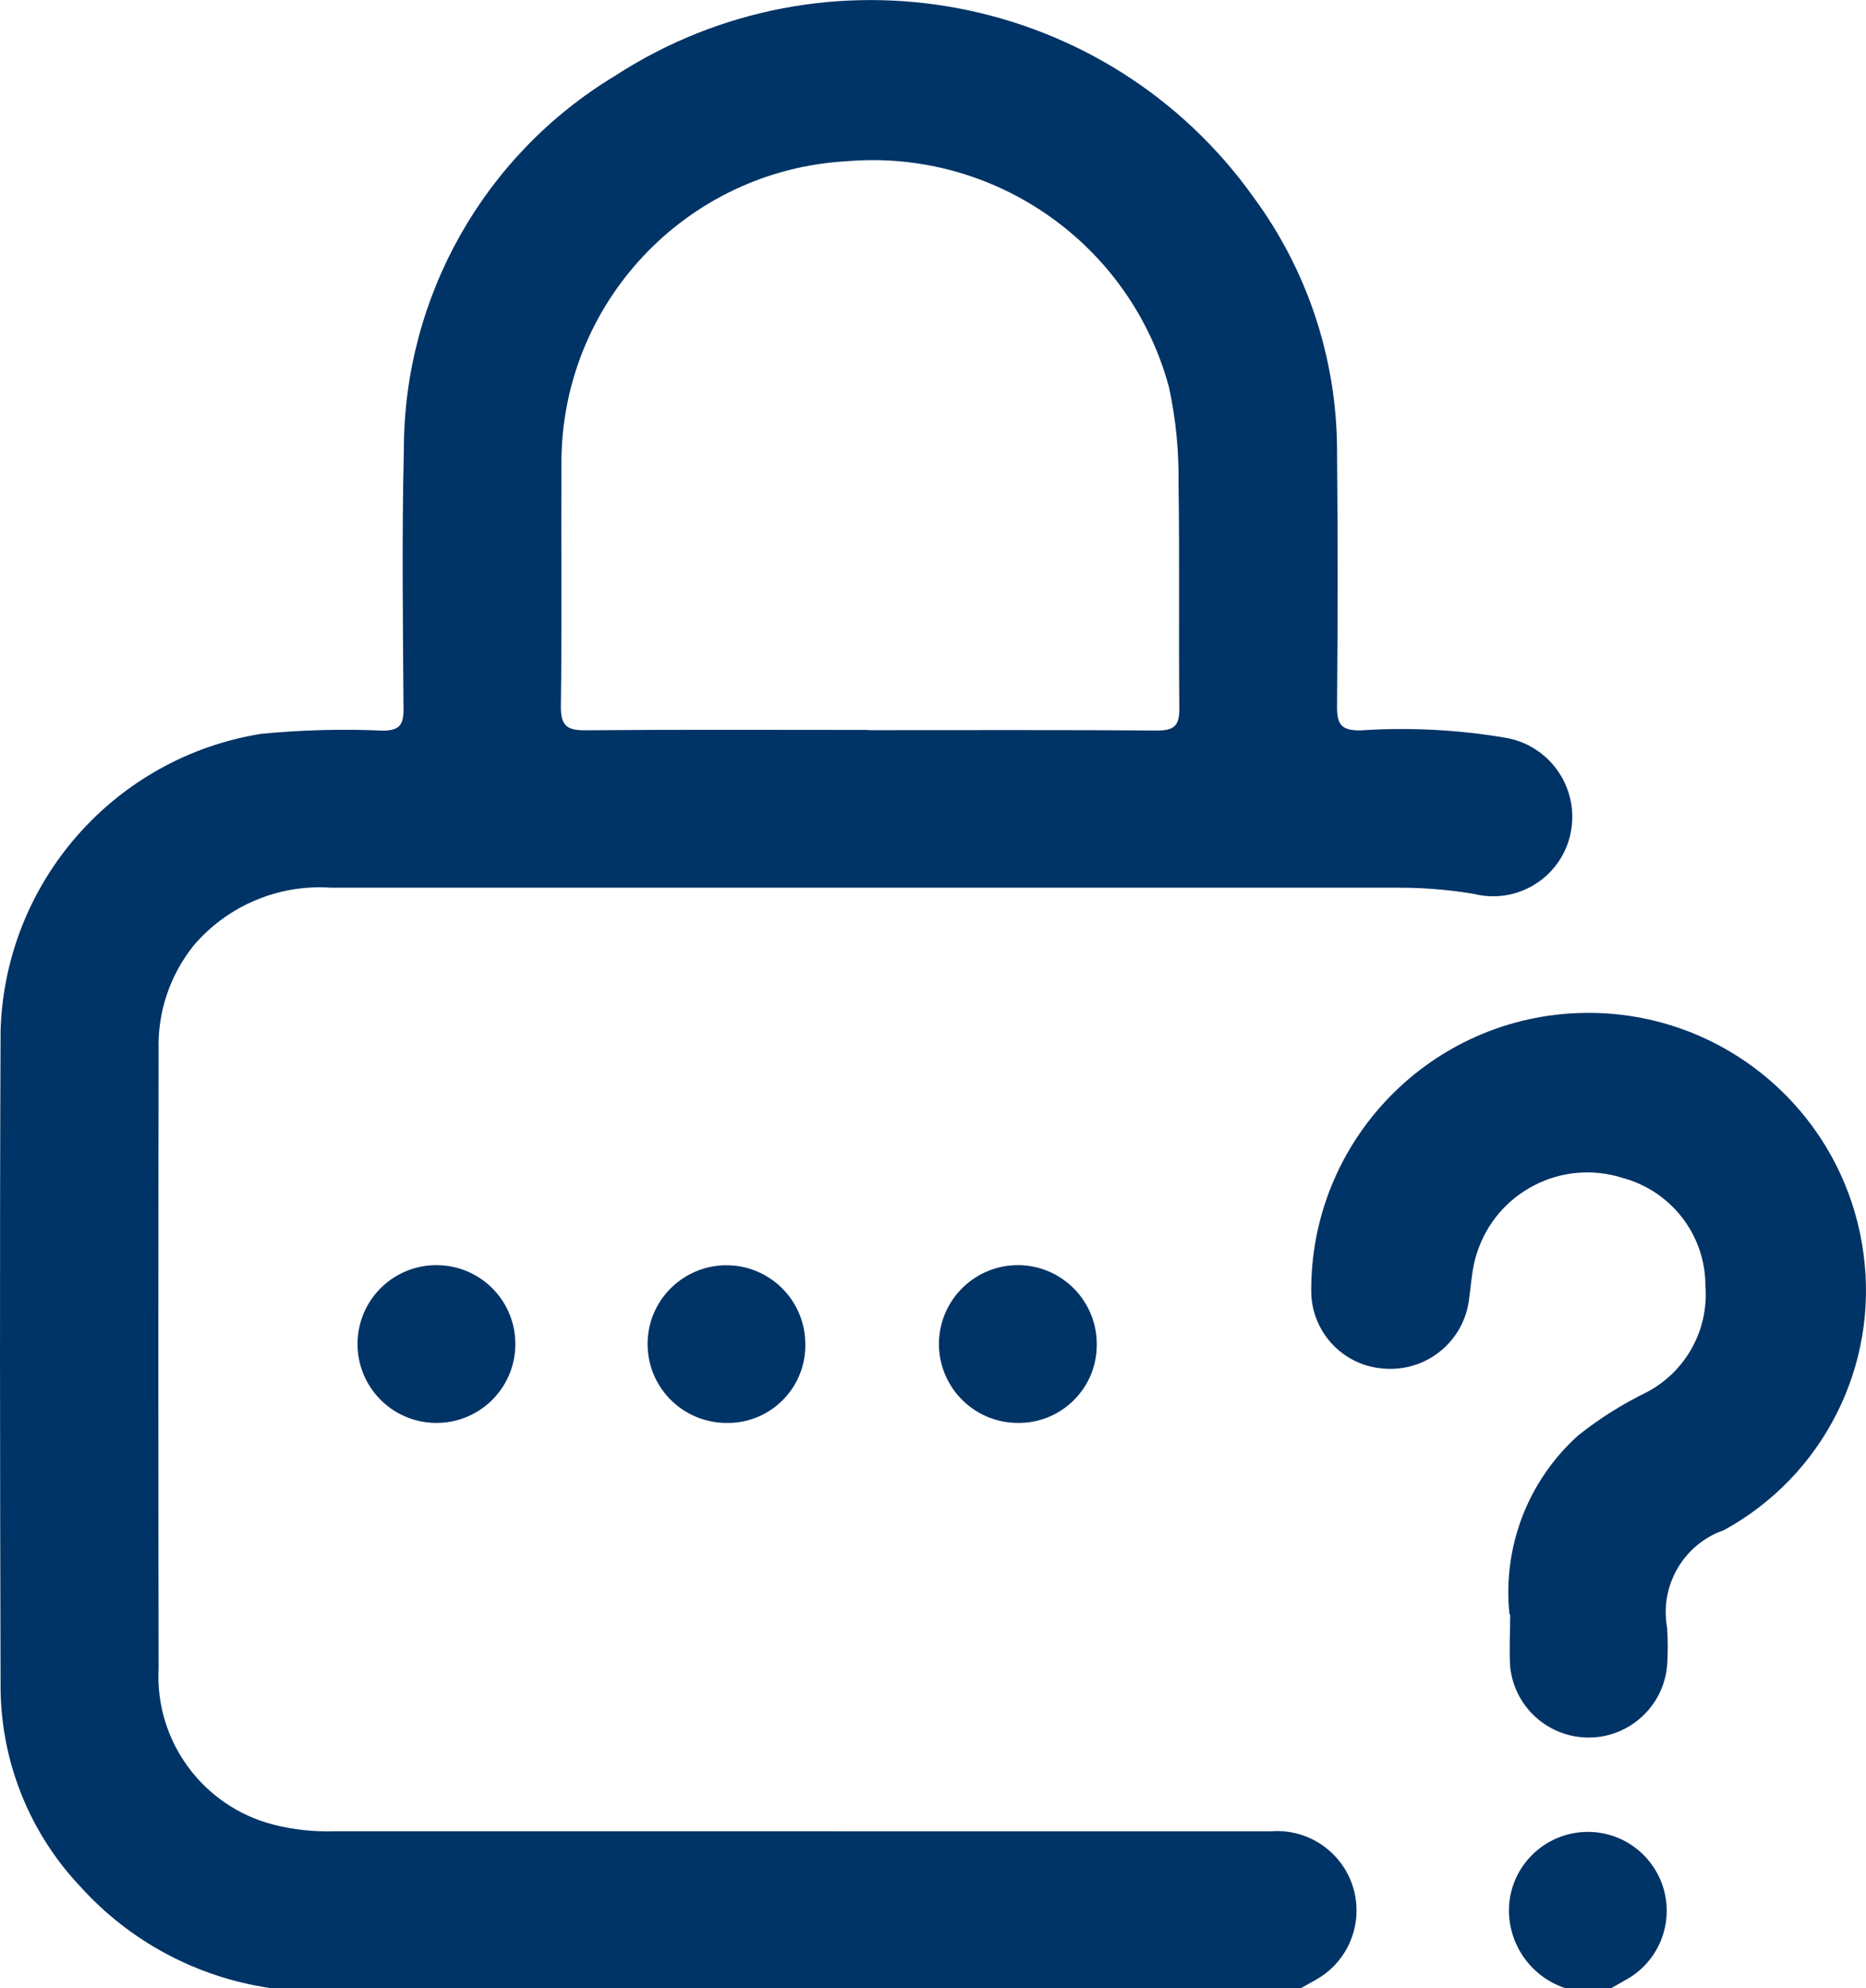
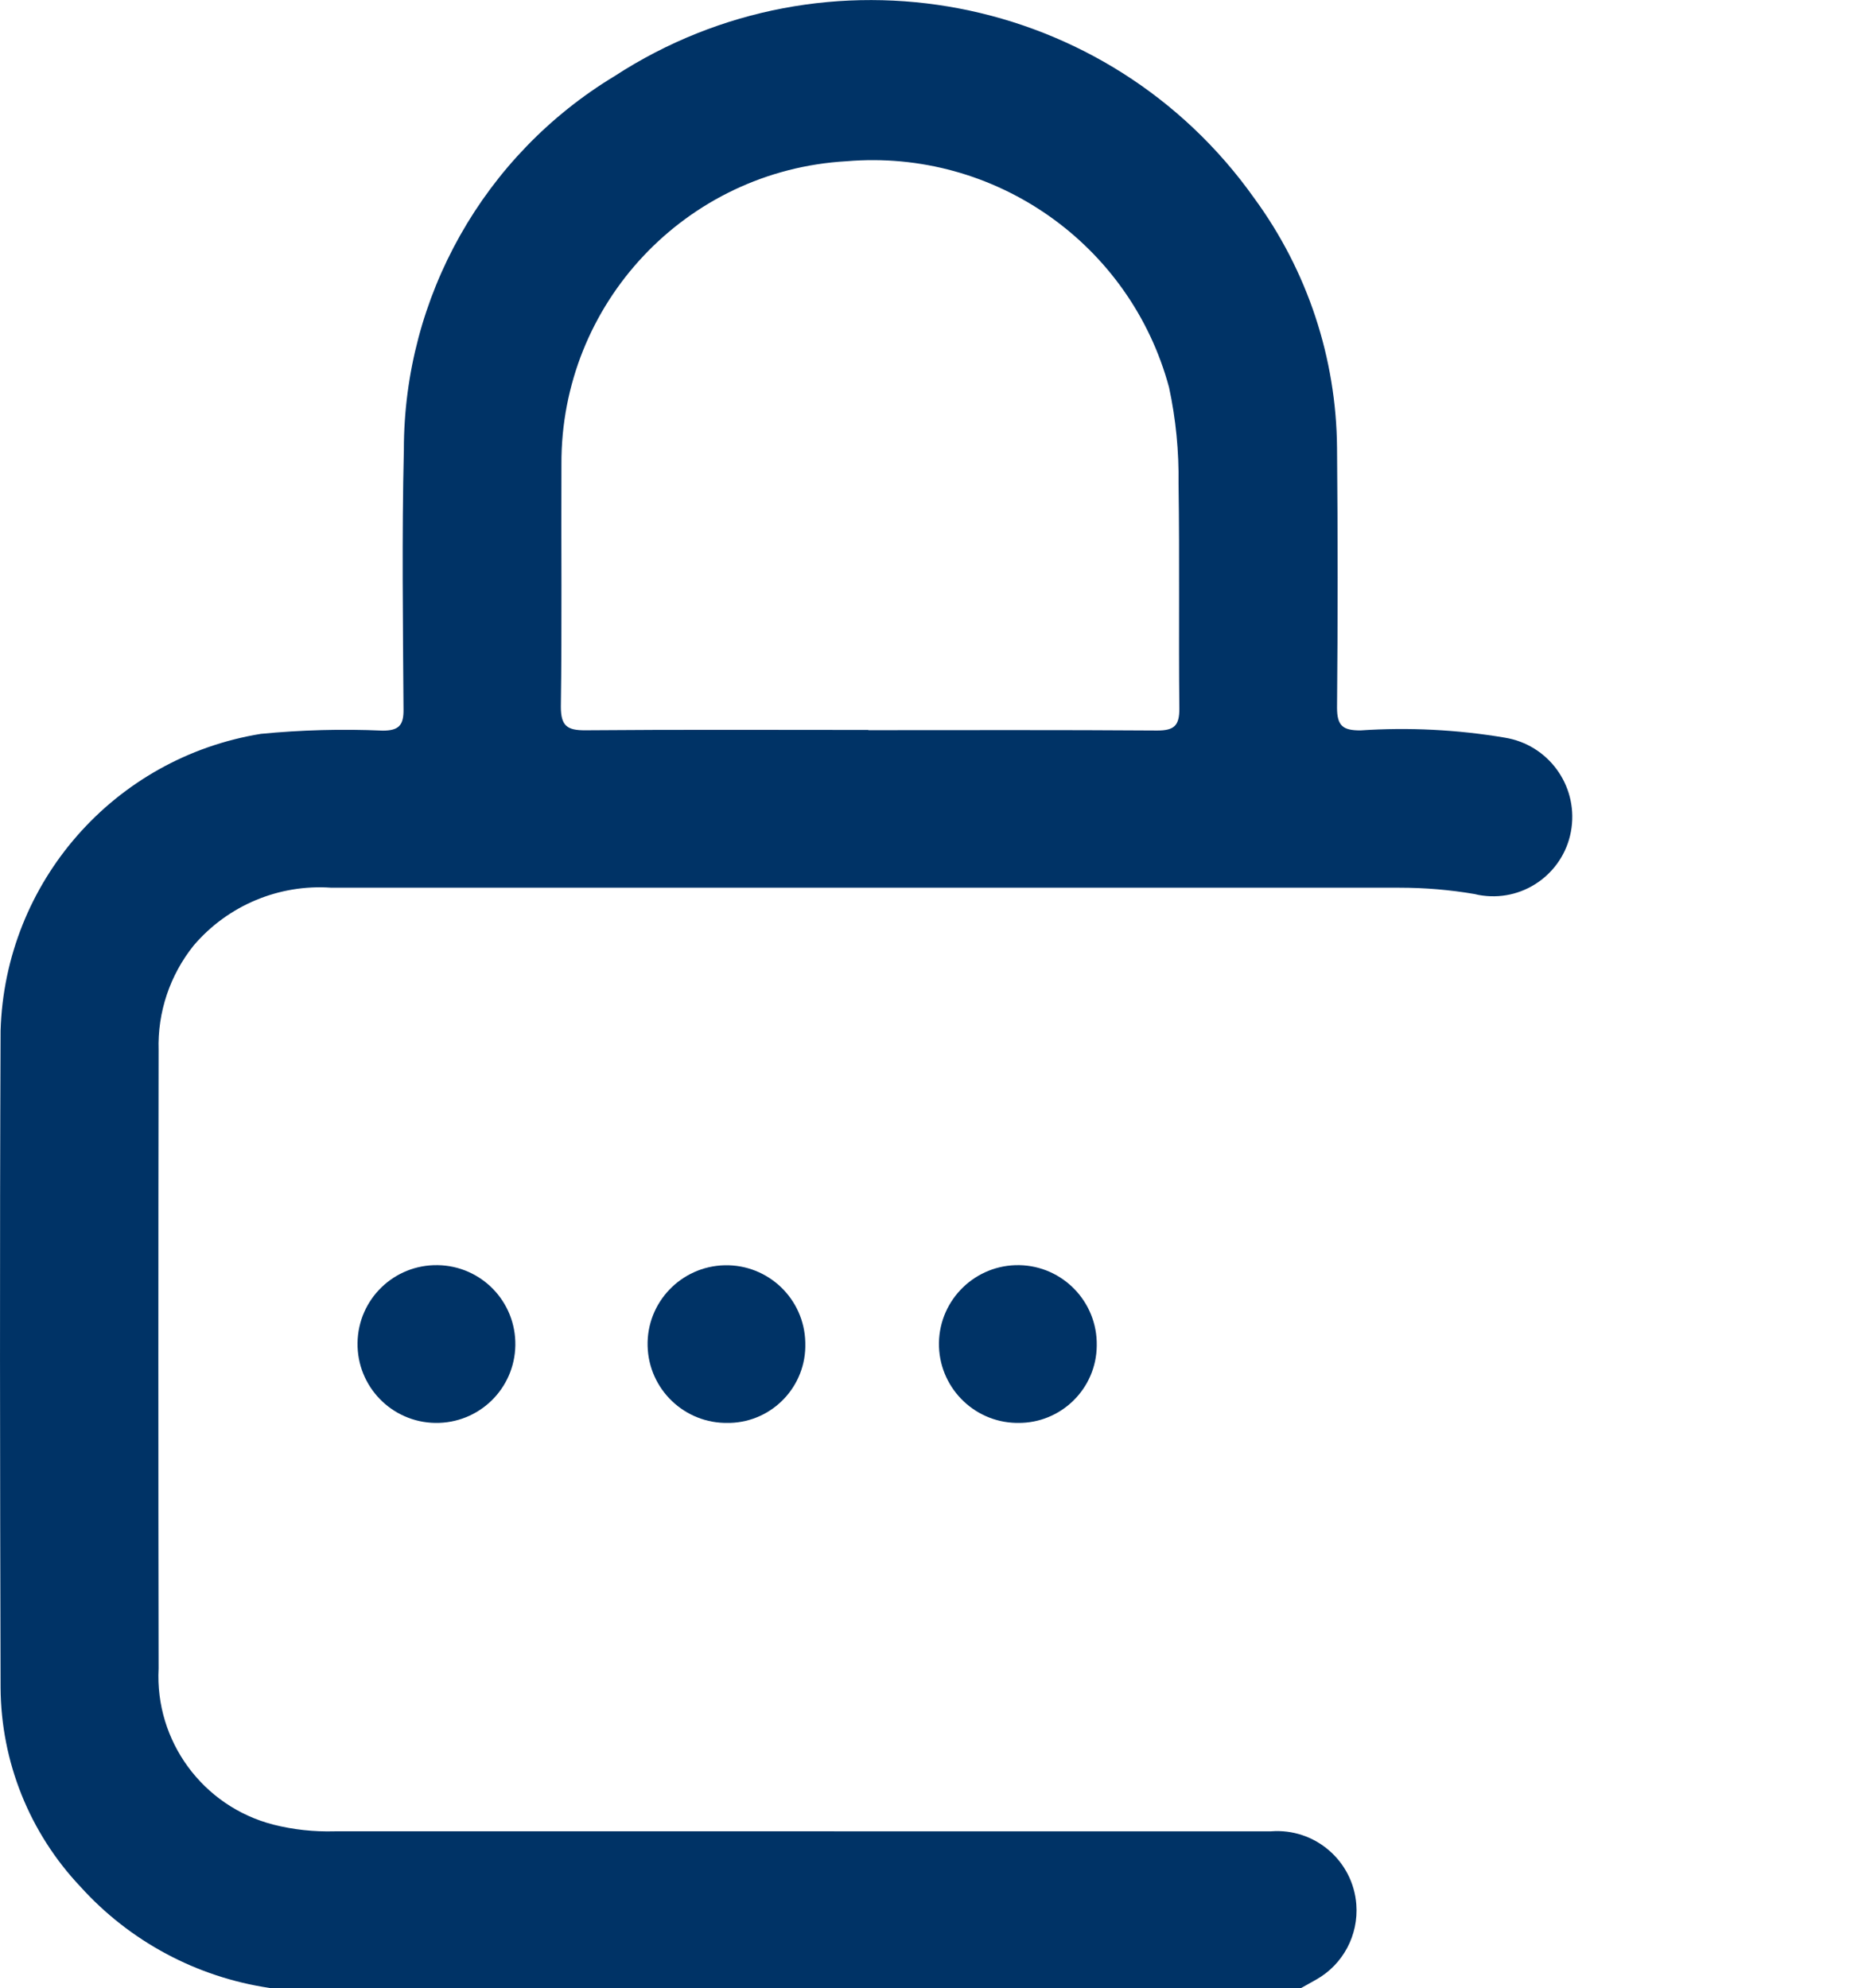
<svg xmlns="http://www.w3.org/2000/svg" id="Capa_2" data-name="Capa 2" viewBox="0 0 161.53 172.14">
  <defs>
    <style>
      .cls-1 {
        fill: #036;
      }
    </style>
  </defs>
  <g id="Capa_1-2" data-name="Capa 1">
    <g id="Capa_1-3" data-name="Capa 1">
      <g id="Grupo_5" data-name="Grupo 5">
        <path id="Trazado_59" data-name="Trazado 59" class="cls-1" d="M23.32,172.12c-6.31-.94-12.1-4.04-16.37-8.78C2.55,158.68,.09,152.54,.05,146.13,0,127.17-.03,108.2,.05,89.24c.38-12.86,9.83-23.64,22.53-25.7,3.5-.34,7.03-.44,10.55-.28,1.4,0,1.82-.47,1.8-1.84-.05-7.49-.15-14.99,.03-22.48,0-13.23,6.92-25.5,18.24-32.35,18.31-11.91,42.75-7.24,55.38,10.58,4.6,6.28,7.1,13.84,7.16,21.62,.07,7.49,.07,14.99,0,22.48,0,1.59,.52,1.97,2.02,1.97,4.18-.28,8.38-.07,12.52,.63,3.72,.61,6.27,4.07,5.76,7.8-.51,3.75-3.96,6.38-7.71,5.87-.23-.03-.45-.07-.67-.13-2.15-.37-4.33-.55-6.51-.55H28.68c-4.54-.32-8.97,1.54-11.92,5.01-2.05,2.56-3.13,5.77-3.03,9.05-.03,17.84-.03,35.69,0,53.54-.33,6.29,3.83,11.95,9.93,13.52,1.73,.44,3.52,.63,5.31,.58H110.03c3.79-.29,7.09,2.55,7.38,6.33,.2,2.65-1.14,5.19-3.46,6.5-.43,.25-.88,.49-1.32,.74H23.32v-.02ZM75.17,63.22c8.34,0,16.69-.03,25,.03,1.45,0,1.93-.4,1.92-1.9-.07-6.49,.03-12.97-.07-19.46,.04-2.8-.23-5.6-.82-8.34-3.34-12.42-15.1-20.68-27.92-19.59-13.9,.79-24.75,12.33-24.68,26.25-.03,6.99,.05,13.98-.05,20.98,0,1.67,.55,2.05,2.12,2.04,8.16-.07,16.31-.03,24.5-.03v.03Z" />
-         <path id="Trazado_60" data-name="Trazado 60" class="cls-1" d="M135.44,172.12c-2.89-.98-4.83-3.7-4.82-6.76,.04-3.77,3.14-6.79,6.91-6.75,3.77,.04,6.79,3.14,6.75,6.91-.03,2.39-1.3,4.59-3.36,5.8-.49,.28-.97,.55-1.45,.82h-4.02v-.02Z" />
-         <path id="Trazado_61" data-name="Trazado 61" class="cls-1" d="M130.67,139.78c-.62-5.83,1.6-11.6,5.96-15.51,1.84-1.46,3.83-2.71,5.94-3.74,3.37-1.78,5.36-5.4,5.06-9.21,0-4.37-2.94-8.19-7.16-9.33-5.28-1.69-10.93,1.22-12.62,6.5-.19,.58-.32,1.17-.4,1.78-.12,.83-.2,1.67-.32,2.49-.57,3.53-3.75,6.02-7.31,5.74-3.44-.22-6.16-3-6.31-6.45-.2-13.25,10.39-24.16,23.65-24.35,12.17-.18,22.54,8.77,24.15,20.83,1.33,9.71-3.47,19.24-12.07,23.95-3.49,1.21-5.58,4.79-4.93,8.43,.08,1.12,.08,2.24,0,3.35-.36,3.75-3.69,6.51-7.44,6.15-3.23-.31-5.8-2.85-6.14-6.08-.1-1.45,0-2.91,0-4.55h-.05Z" />
        <path id="Trazado_62" data-name="Trazado 62" class="cls-1" d="M37.67,123.2c-3.77-.06-6.78-3.16-6.72-6.94s3.16-6.78,6.94-6.72,6.78,3.16,6.72,6.94-3.16,6.78-6.94,6.72h0Z" />
        <path id="Trazado_63" data-name="Trazado 63" class="cls-1" d="M63.04,123.2c-3.77,.08-6.89-2.9-6.98-6.67s2.9-6.89,6.67-6.98c3.77-.08,6.89,2.9,6.98,6.67,0,.02,0,.05,0,.07,.11,3.7-2.8,6.8-6.51,6.91-.06,0-.13,0-.19,0h.02Z" />
        <path id="Trazado_64" data-name="Trazado 64" class="cls-1" d="M87.99,123.2c-3.77-.07-6.77-3.18-6.71-6.95,.07-3.77,3.18-6.77,6.95-6.71,3.77,.07,6.77,3.18,6.71,6.95,0,0,0,.01,0,.02-.03,3.73-3.09,6.73-6.82,6.69-.04,0-.09,0-.13,0Z" />
      </g>
    </g>
  </g>
</svg>